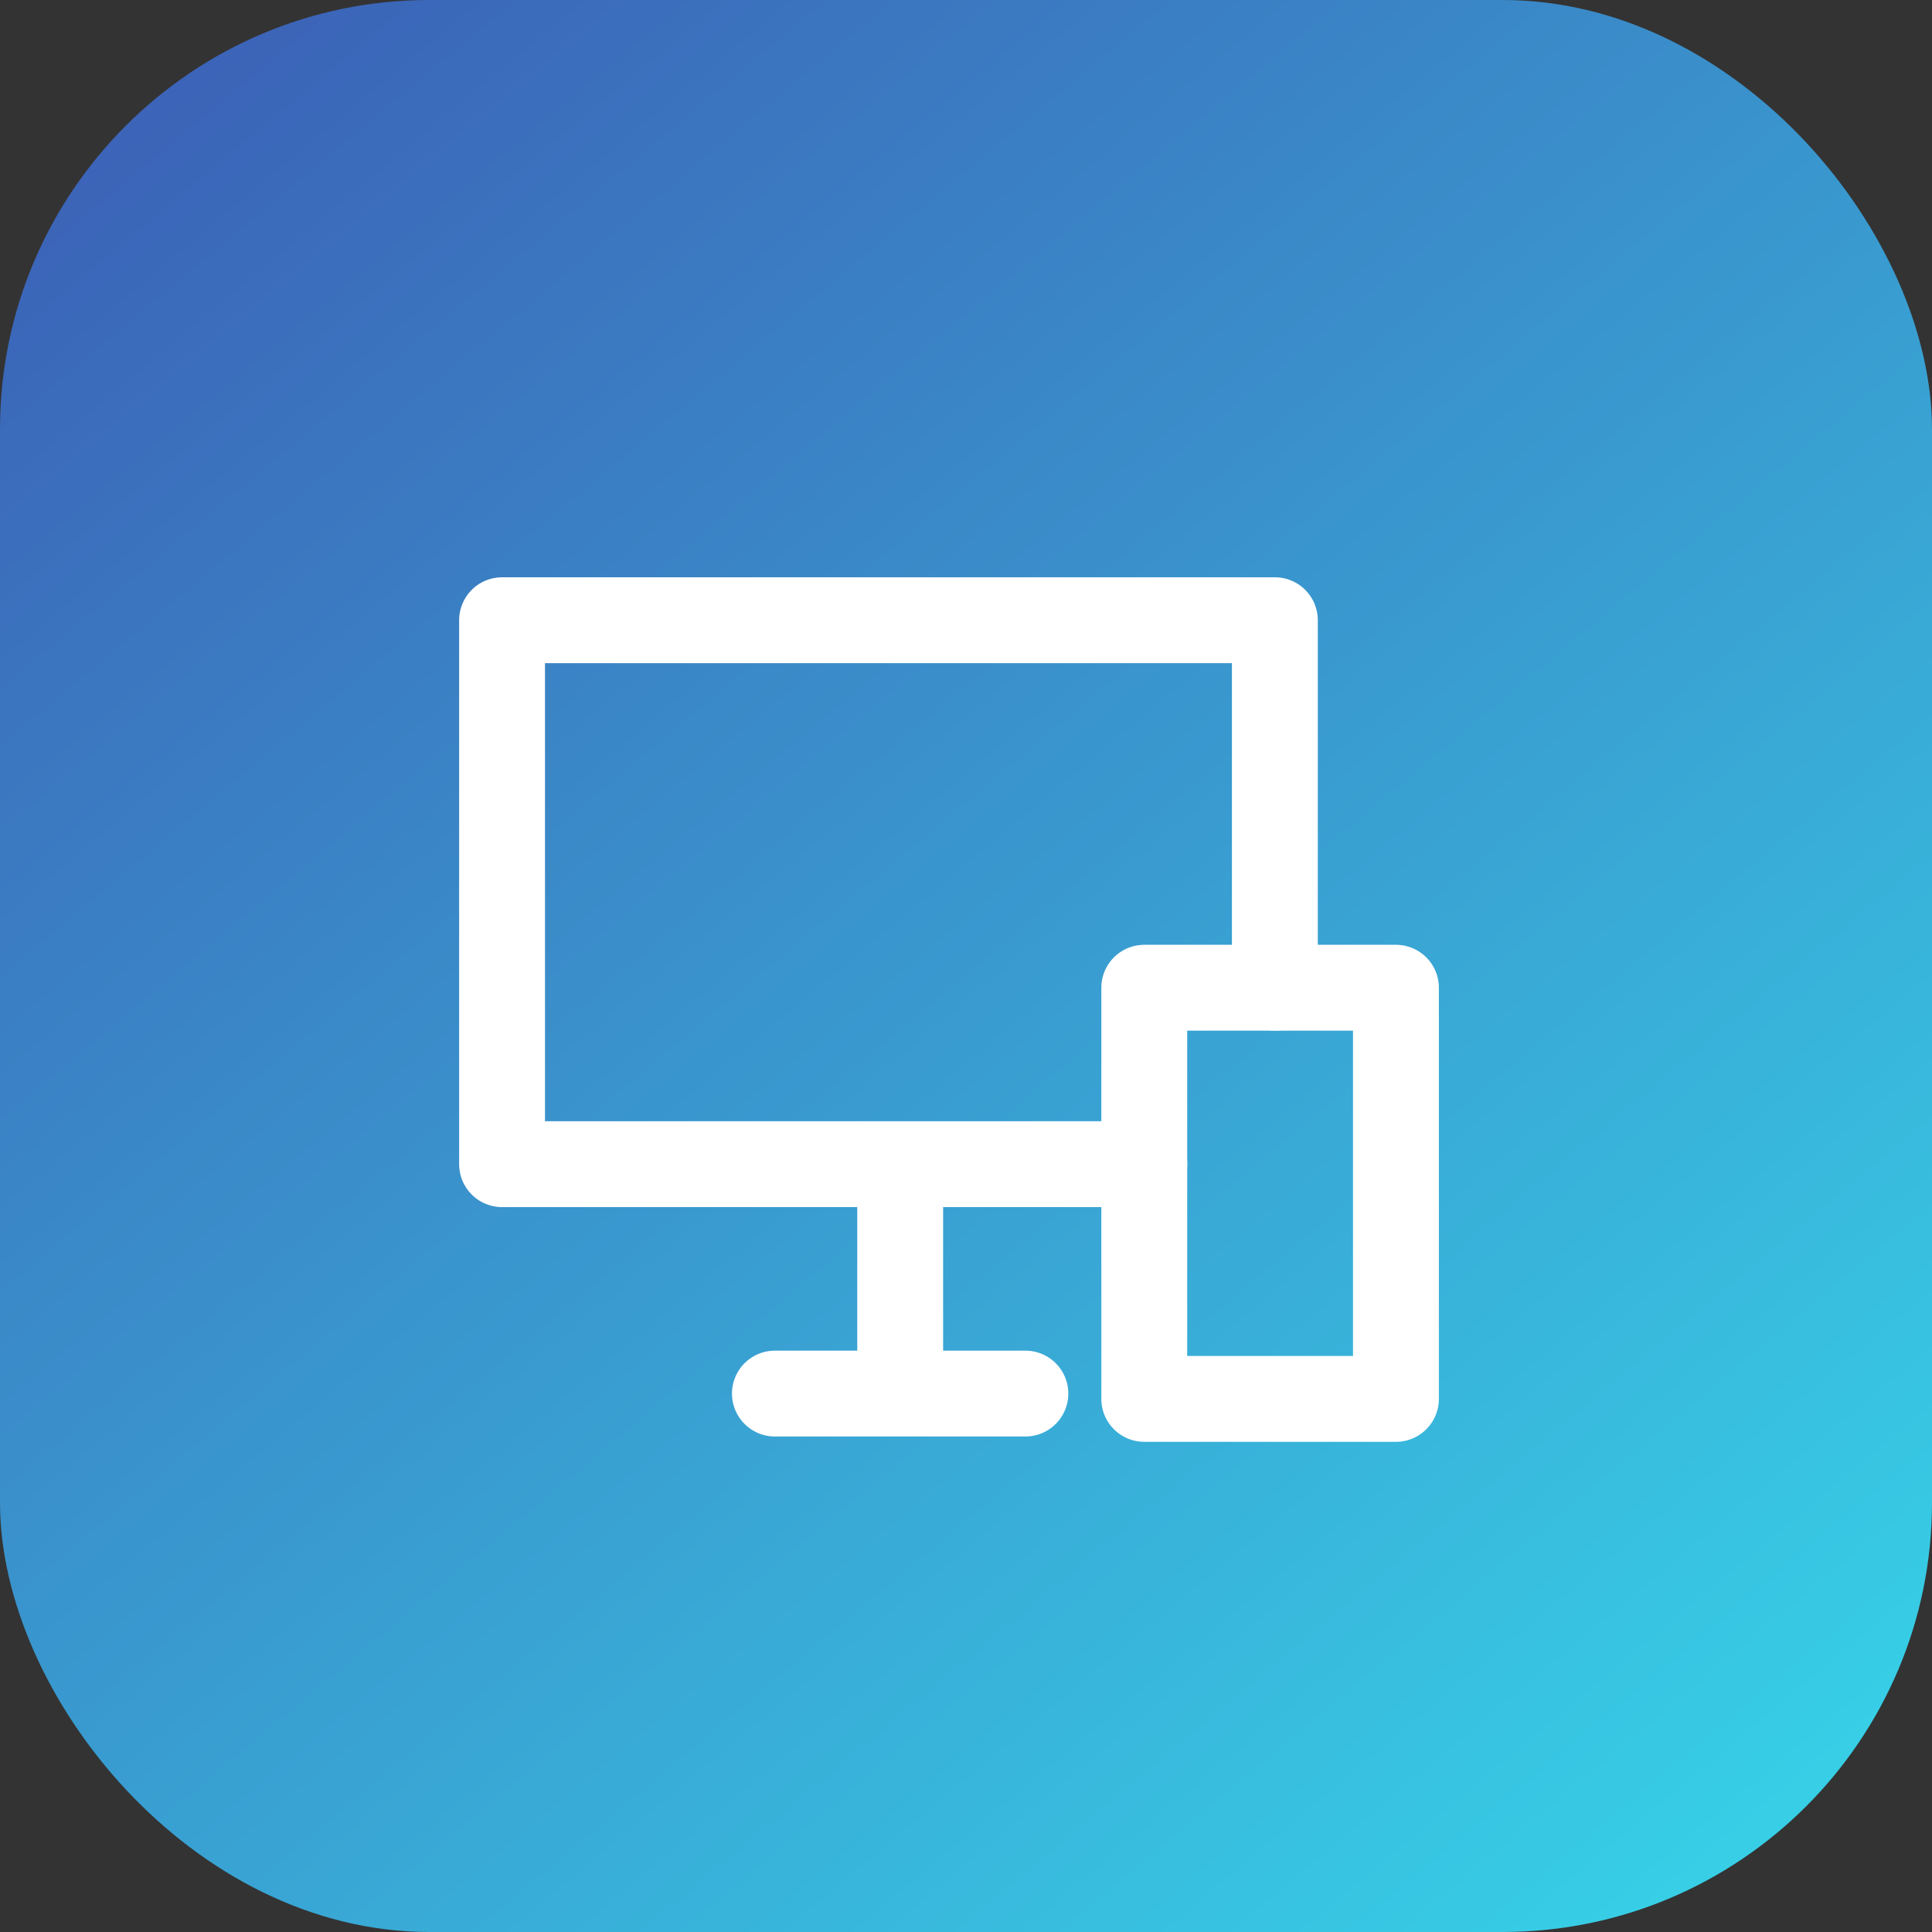
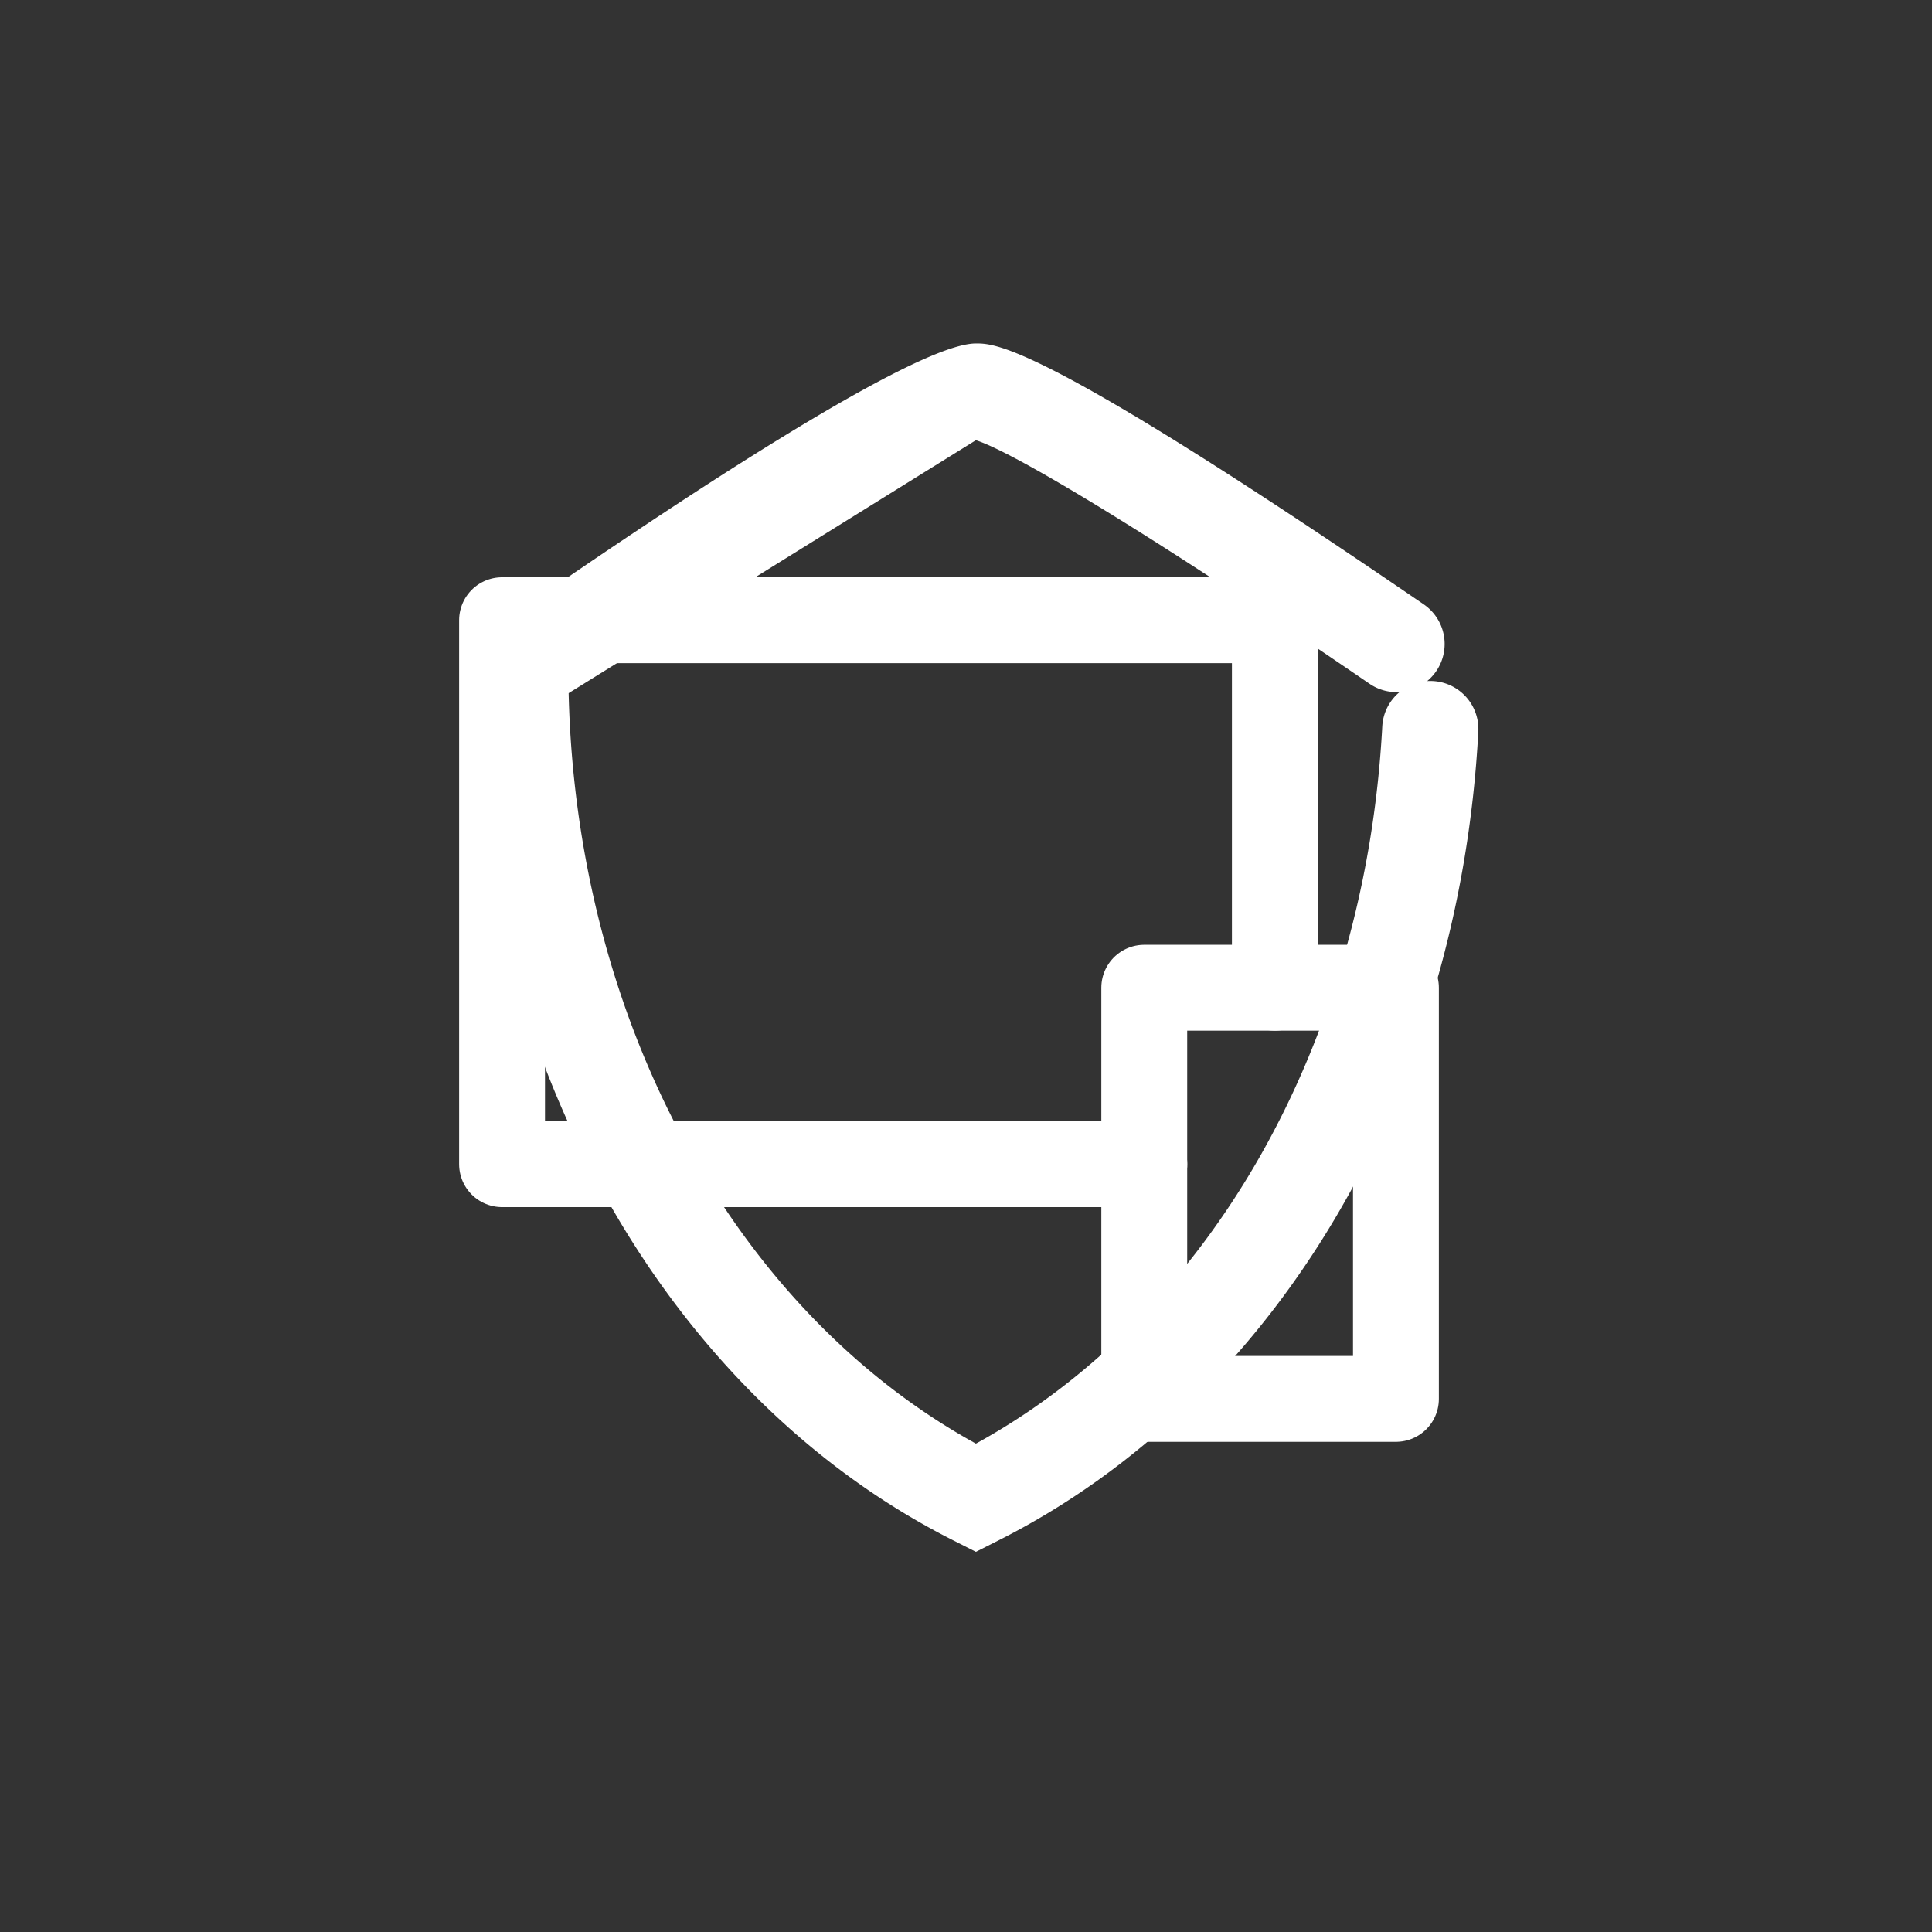
<svg xmlns="http://www.w3.org/2000/svg" width="45" height="45" viewBox="0 0 45 45">
  <rect x="0" y="0" width="45" height="45" fill="#333333" stroke="none" />
  <defs>
    <linearGradient id="linear-gradient" x2="0.834" y2="1" gradientUnits="objectBoundingBox">
      <stop offset="0" stop-color="#3c5bb4" />
      <stop offset="1" stop-color="#37cee6" />
    </linearGradient>
  </defs>
  <g id="Group_1751" data-name="Group 1751" transform="translate(-138 -1195)">
    <g id="Group_1750" data-name="Group 1750">
      <g id="Group_1749" data-name="Group 1749">
        <g id="Group_1748" data-name="Group 1748">
-           <path id="Path_44" data-name="Path 44" d="M228.937,151.916l-.5-.253c-6.82-3.425-11.229-11.4-11.229-20.325v-.584l.48-.335c4.356-3.033,9.844-6.648,11.251-6.648.463,0,1.549,0,10.429,6.077a1.12,1.12,0,0,1,.081,1.786,1.305,1.305,0,0,1,.132,0,1.12,1.12,0,0,1,1.058,1.177c-.45,8.386-4.741,15.609-11.2,18.851Zm-9.486-20c.178,7.621,3.844,14.373,9.486,17.48,5.46-3,9.07-9.345,9.465-16.707a1.115,1.115,0,0,1,.405-.8,1.108,1.108,0,0,1-.705-.194c-5.271-3.607-8.355-5.42-9.166-5.67C227.859,126.352,223.346,129.228,219.451,131.919Z" transform="translate(-68.206 1079.229)" fill="#fff" />
+           <path id="Path_44" data-name="Path 44" d="M228.937,151.916l-.5-.253c-6.82-3.425-11.229-11.4-11.229-20.325v-.584l.48-.335c4.356-3.033,9.844-6.648,11.251-6.648.463,0,1.549,0,10.429,6.077a1.12,1.12,0,0,1,.081,1.786,1.305,1.305,0,0,1,.132,0,1.12,1.12,0,0,1,1.058,1.177c-.45,8.386-4.741,15.609-11.2,18.851Zm-9.486-20c.178,7.621,3.844,14.373,9.486,17.48,5.46-3,9.07-9.345,9.465-16.707a1.115,1.115,0,0,1,.405-.8,1.108,1.108,0,0,1-.705-.194c-5.271-3.607-8.355-5.42-9.166-5.67Z" transform="translate(-68.206 1079.229)" fill="#fff" />
          <g id="Group_1737" data-name="Group 1737" transform="translate(77 50)">
-             <rect id="Rectangle_890" data-name="Rectangle 890" width="45" height="45" rx="10" transform="translate(61 1145)" fill="url(#linear-gradient)" />
            <g id="Group_1730" data-name="Group 1730" transform="translate(-2788.068 1696.896)">
              <path id="Path_12326" data-name="Path 12326" d="M2875.722-524.78h-14.96v-12.67h18v8.56" fill="none" stroke="#fff" stroke-linecap="round" stroke-linejoin="round" stroke-width="2" />
-               <line id="Line_142" data-name="Line 142" y2="5.03" transform="translate(2870.035 -524.768)" fill="none" stroke="#fff" stroke-linecap="round" stroke-linejoin="round" stroke-width="2" />
-               <line id="Line_143" data-name="Line 143" x2="5.834" transform="translate(2867.117 -519.437)" fill="none" stroke="#fff" stroke-linecap="round" stroke-linejoin="round" stroke-width="2" />
              <rect id="Rectangle_884" data-name="Rectangle 884" width="5.862" height="9.577" transform="translate(2875.72 -528.89)" stroke-width="2" stroke="#fff" stroke-linecap="round" stroke-linejoin="round" fill="none" />
            </g>
          </g>
        </g>
      </g>
    </g>
  </g>
</svg>